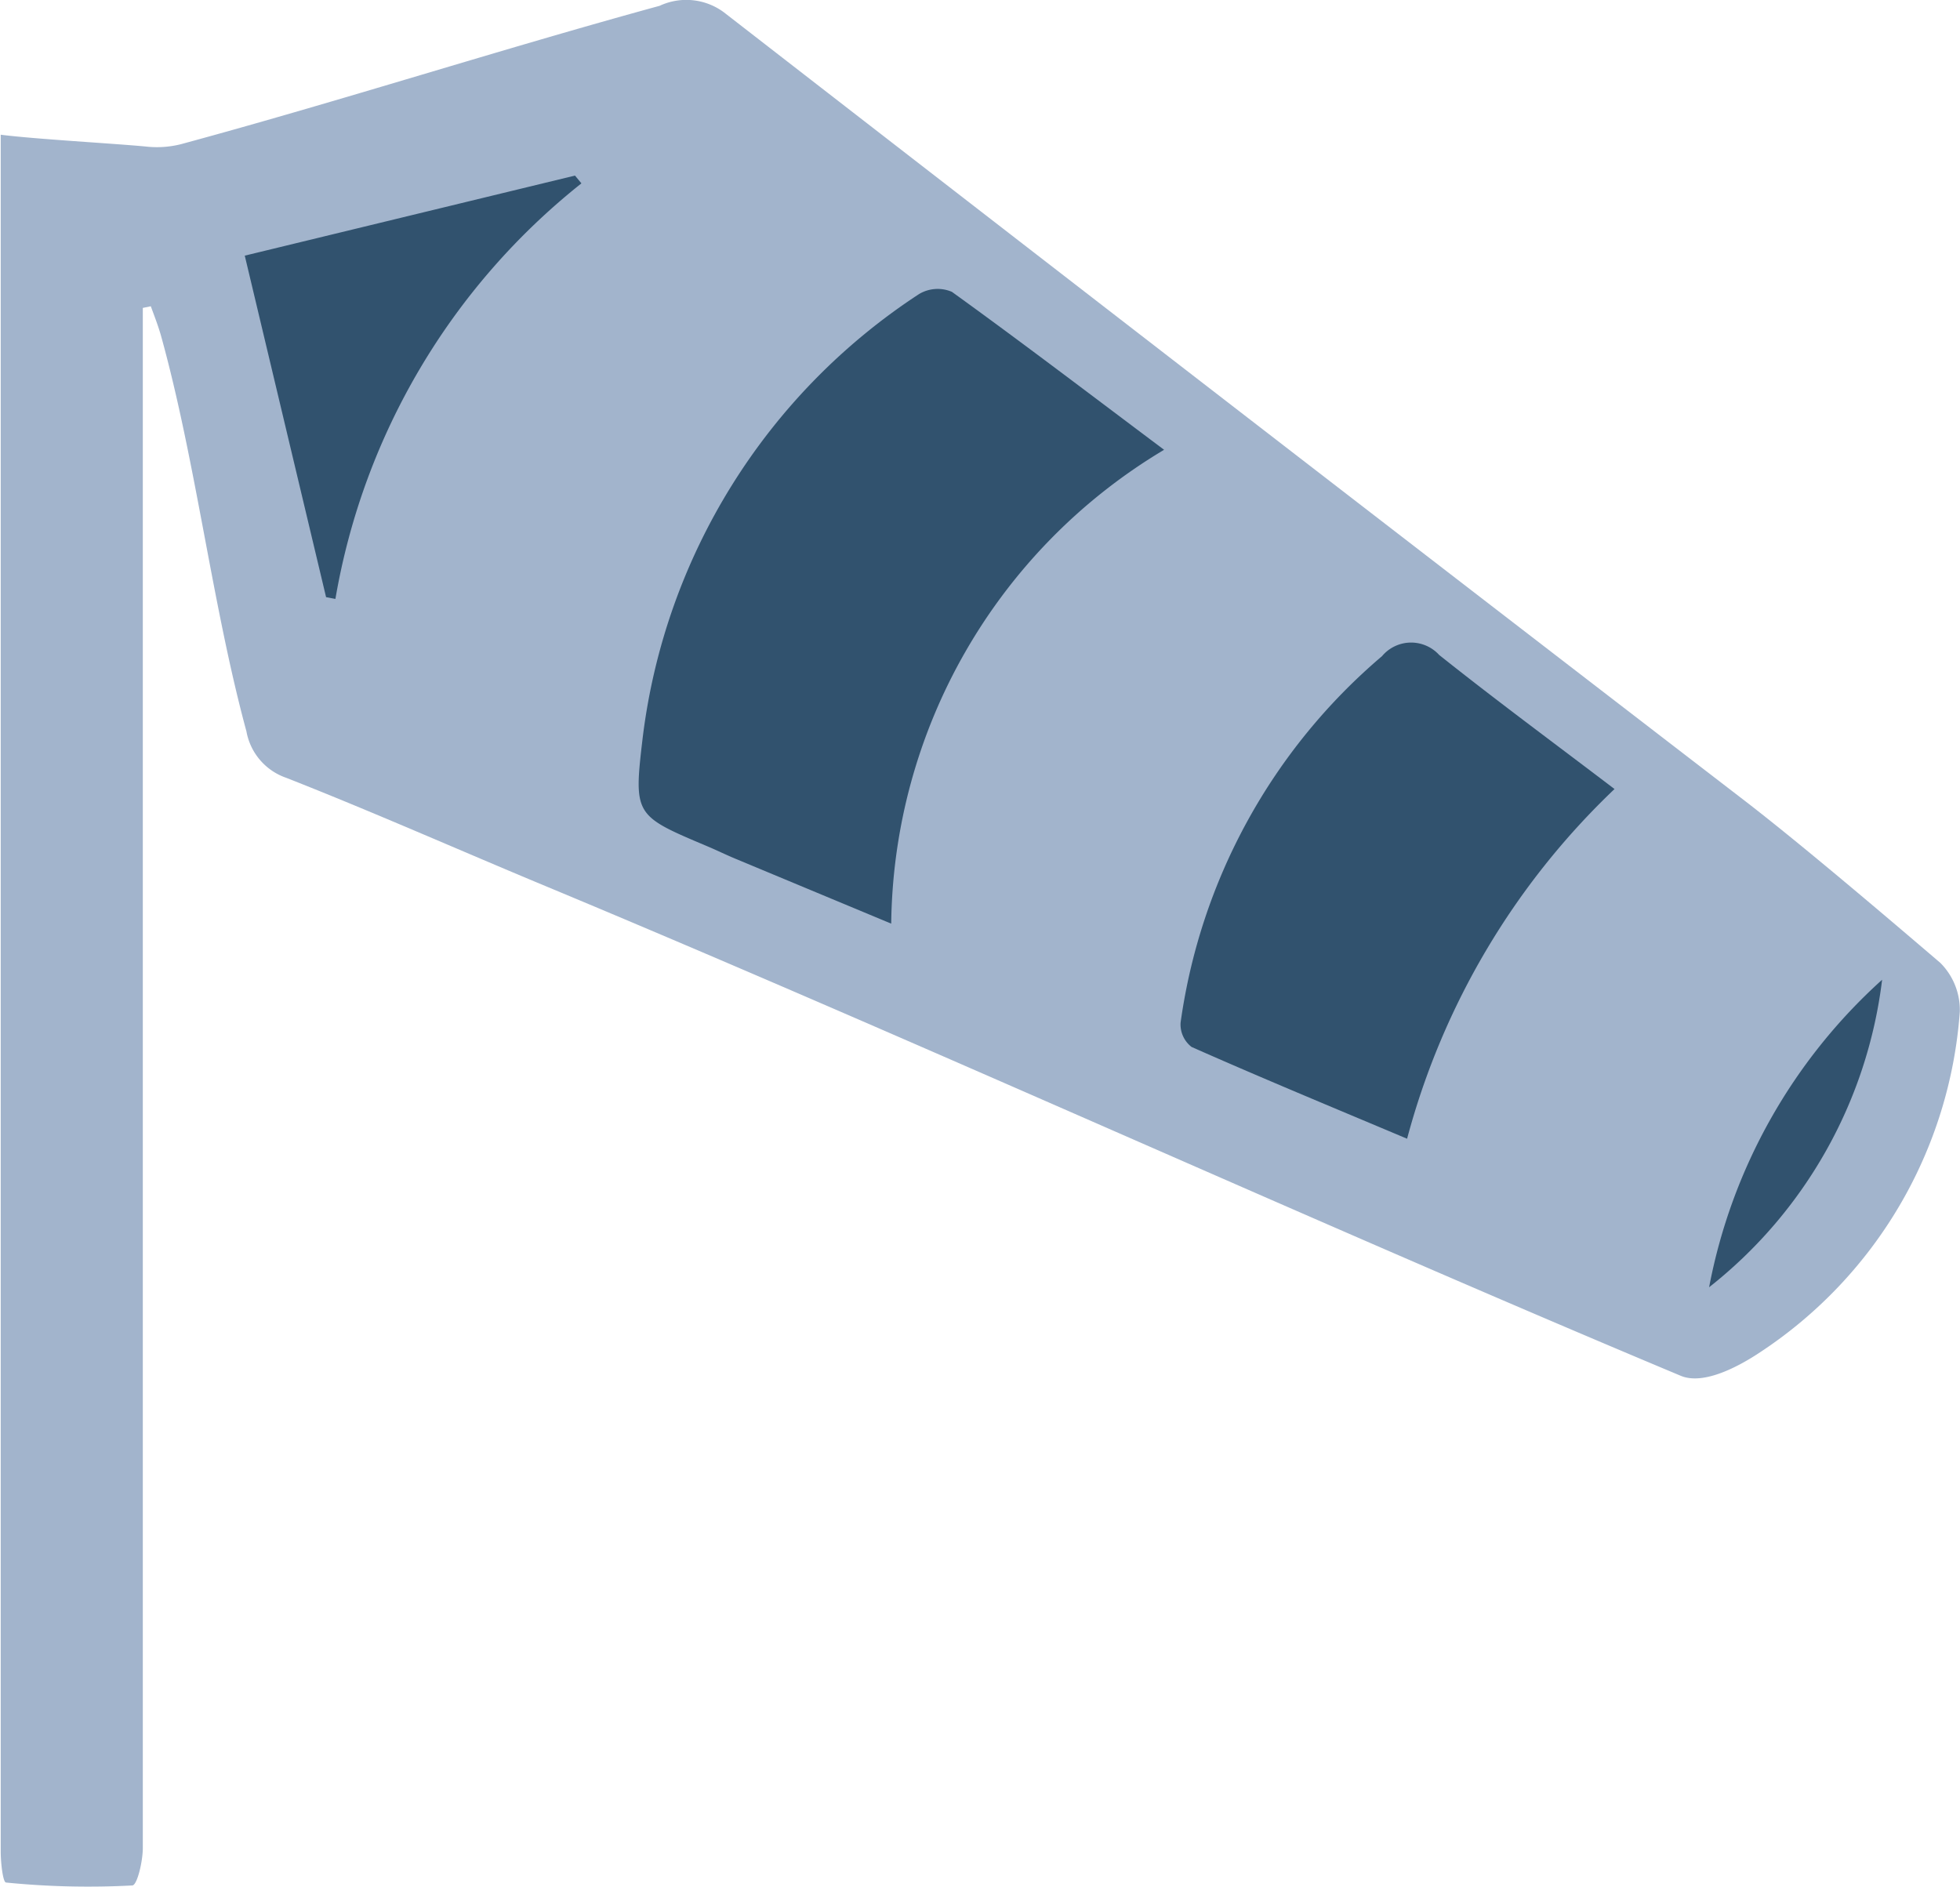
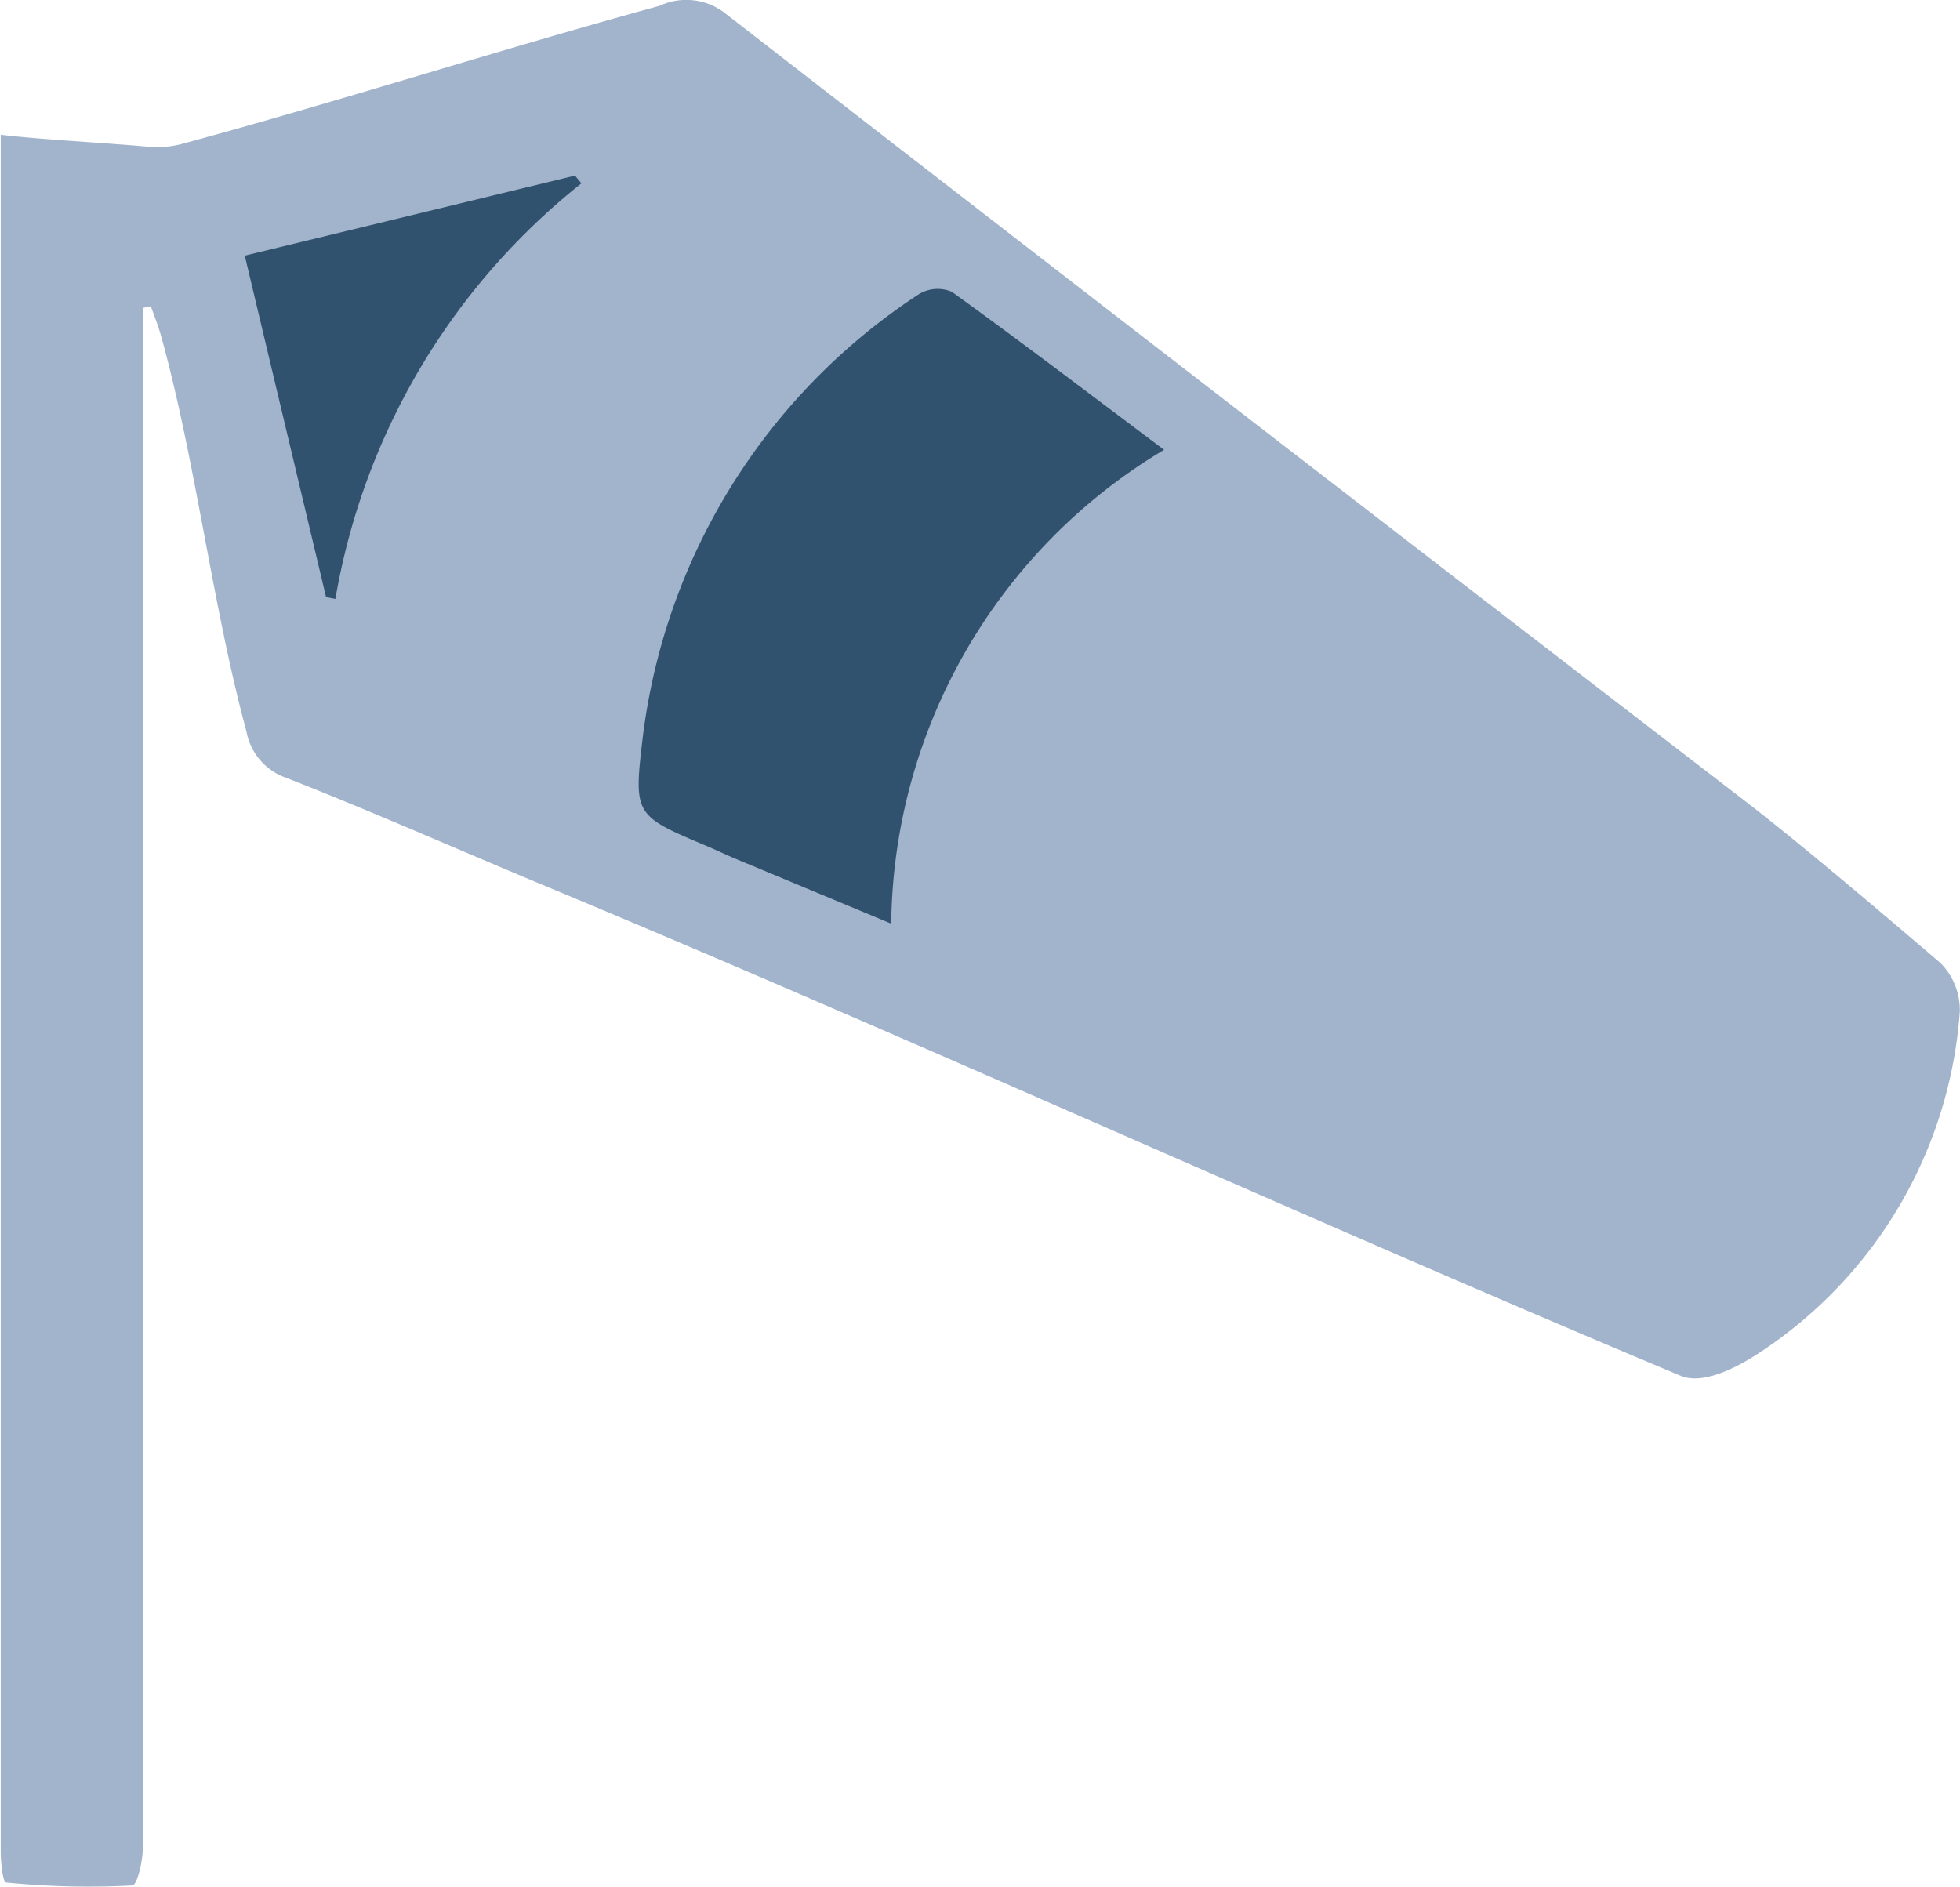
<svg xmlns="http://www.w3.org/2000/svg" width="18.898" height="18.192" viewBox="0 0 18.898 18.192">
  <g id="Group_2847" data-name="Group 2847" transform="translate(0 0)">
    <path id="Path_3695" data-name="Path 3695" d="M1051.289,123.636a4.3,4.3,0,0,1-1.924,3.281c-.195.13-.541.322-.766.228-3.554-1.488-7.39-3.241-10.946-4.722-.834-.347-1.66-.714-2.5-1.044a.583.583,0,0,1-.384-.448c-.329-1.212-.487-2.6-.822-3.809-.028-.1-.065-.194-.1-.29l-.077.016v.731q0,7.059,0,14.119c0,.126-.053.355-.1.361a7.98,7.98,0,0,1-1.218-.028c-.031,0-.051-.187-.052-.288,0-.918,0-1.836,0-2.753V115.178c.323.042,1.1.085,1.4.114a.948.948,0,0,0,.335-.022c1.54-.417,3.079-.914,4.618-1.335a.609.609,0,0,1,.62.063q4.919,3.816,9.854,7.611c.54.417,1.357,1.112,1.875,1.555A.641.641,0,0,1,1051.289,123.636Z" transform="translate(-1032.393 -113.879)" fill="#a2b4cc" />
    <path id="Path_3692" data-name="Path 3692" d="M1040.885,122.276l.784,3.293.09.017a6.52,6.52,0,0,1,2.372-4.007l-.062-.075Z" transform="translate(-1038.525 -119.811)" fill="#31526e" />
-     <path id="Path_3693" data-name="Path 3693" d="M1062.05,131.27a5.657,5.657,0,0,0-1.942,3.534.274.274,0,0,0,.106.234c.677.3,1.361.583,2.078.885a7.22,7.22,0,0,1,2-3.372c-.589-.448-1.148-.86-1.691-1.293A.366.366,0,0,0,1062.05,131.27Z" transform="translate(-1048.725 -124.943)" fill="#31526e" />
    <path id="Path_3694" data-name="Path 3694" d="M1051.765,123.966a5.976,5.976,0,0,0-2.665,4.276c-.089.751-.08.752.618,1.047.093.039.184.084.278.123l1.5.625a5.39,5.39,0,0,1,2.631-4.569c-.711-.533-1.372-1.037-2.046-1.523A.35.35,0,0,0,1051.765,123.966Z" transform="translate(-1042.903 -121.131)" fill="#31526e" />
-     <path id="Path_3696" data-name="Path 3696" d="M1070.824,140.943a4.457,4.457,0,0,0,1.668-2.965A5.331,5.331,0,0,0,1070.824,140.943Z" transform="translate(-1054.345 -128.531)" fill="#31526e" />
  </g>
</svg>